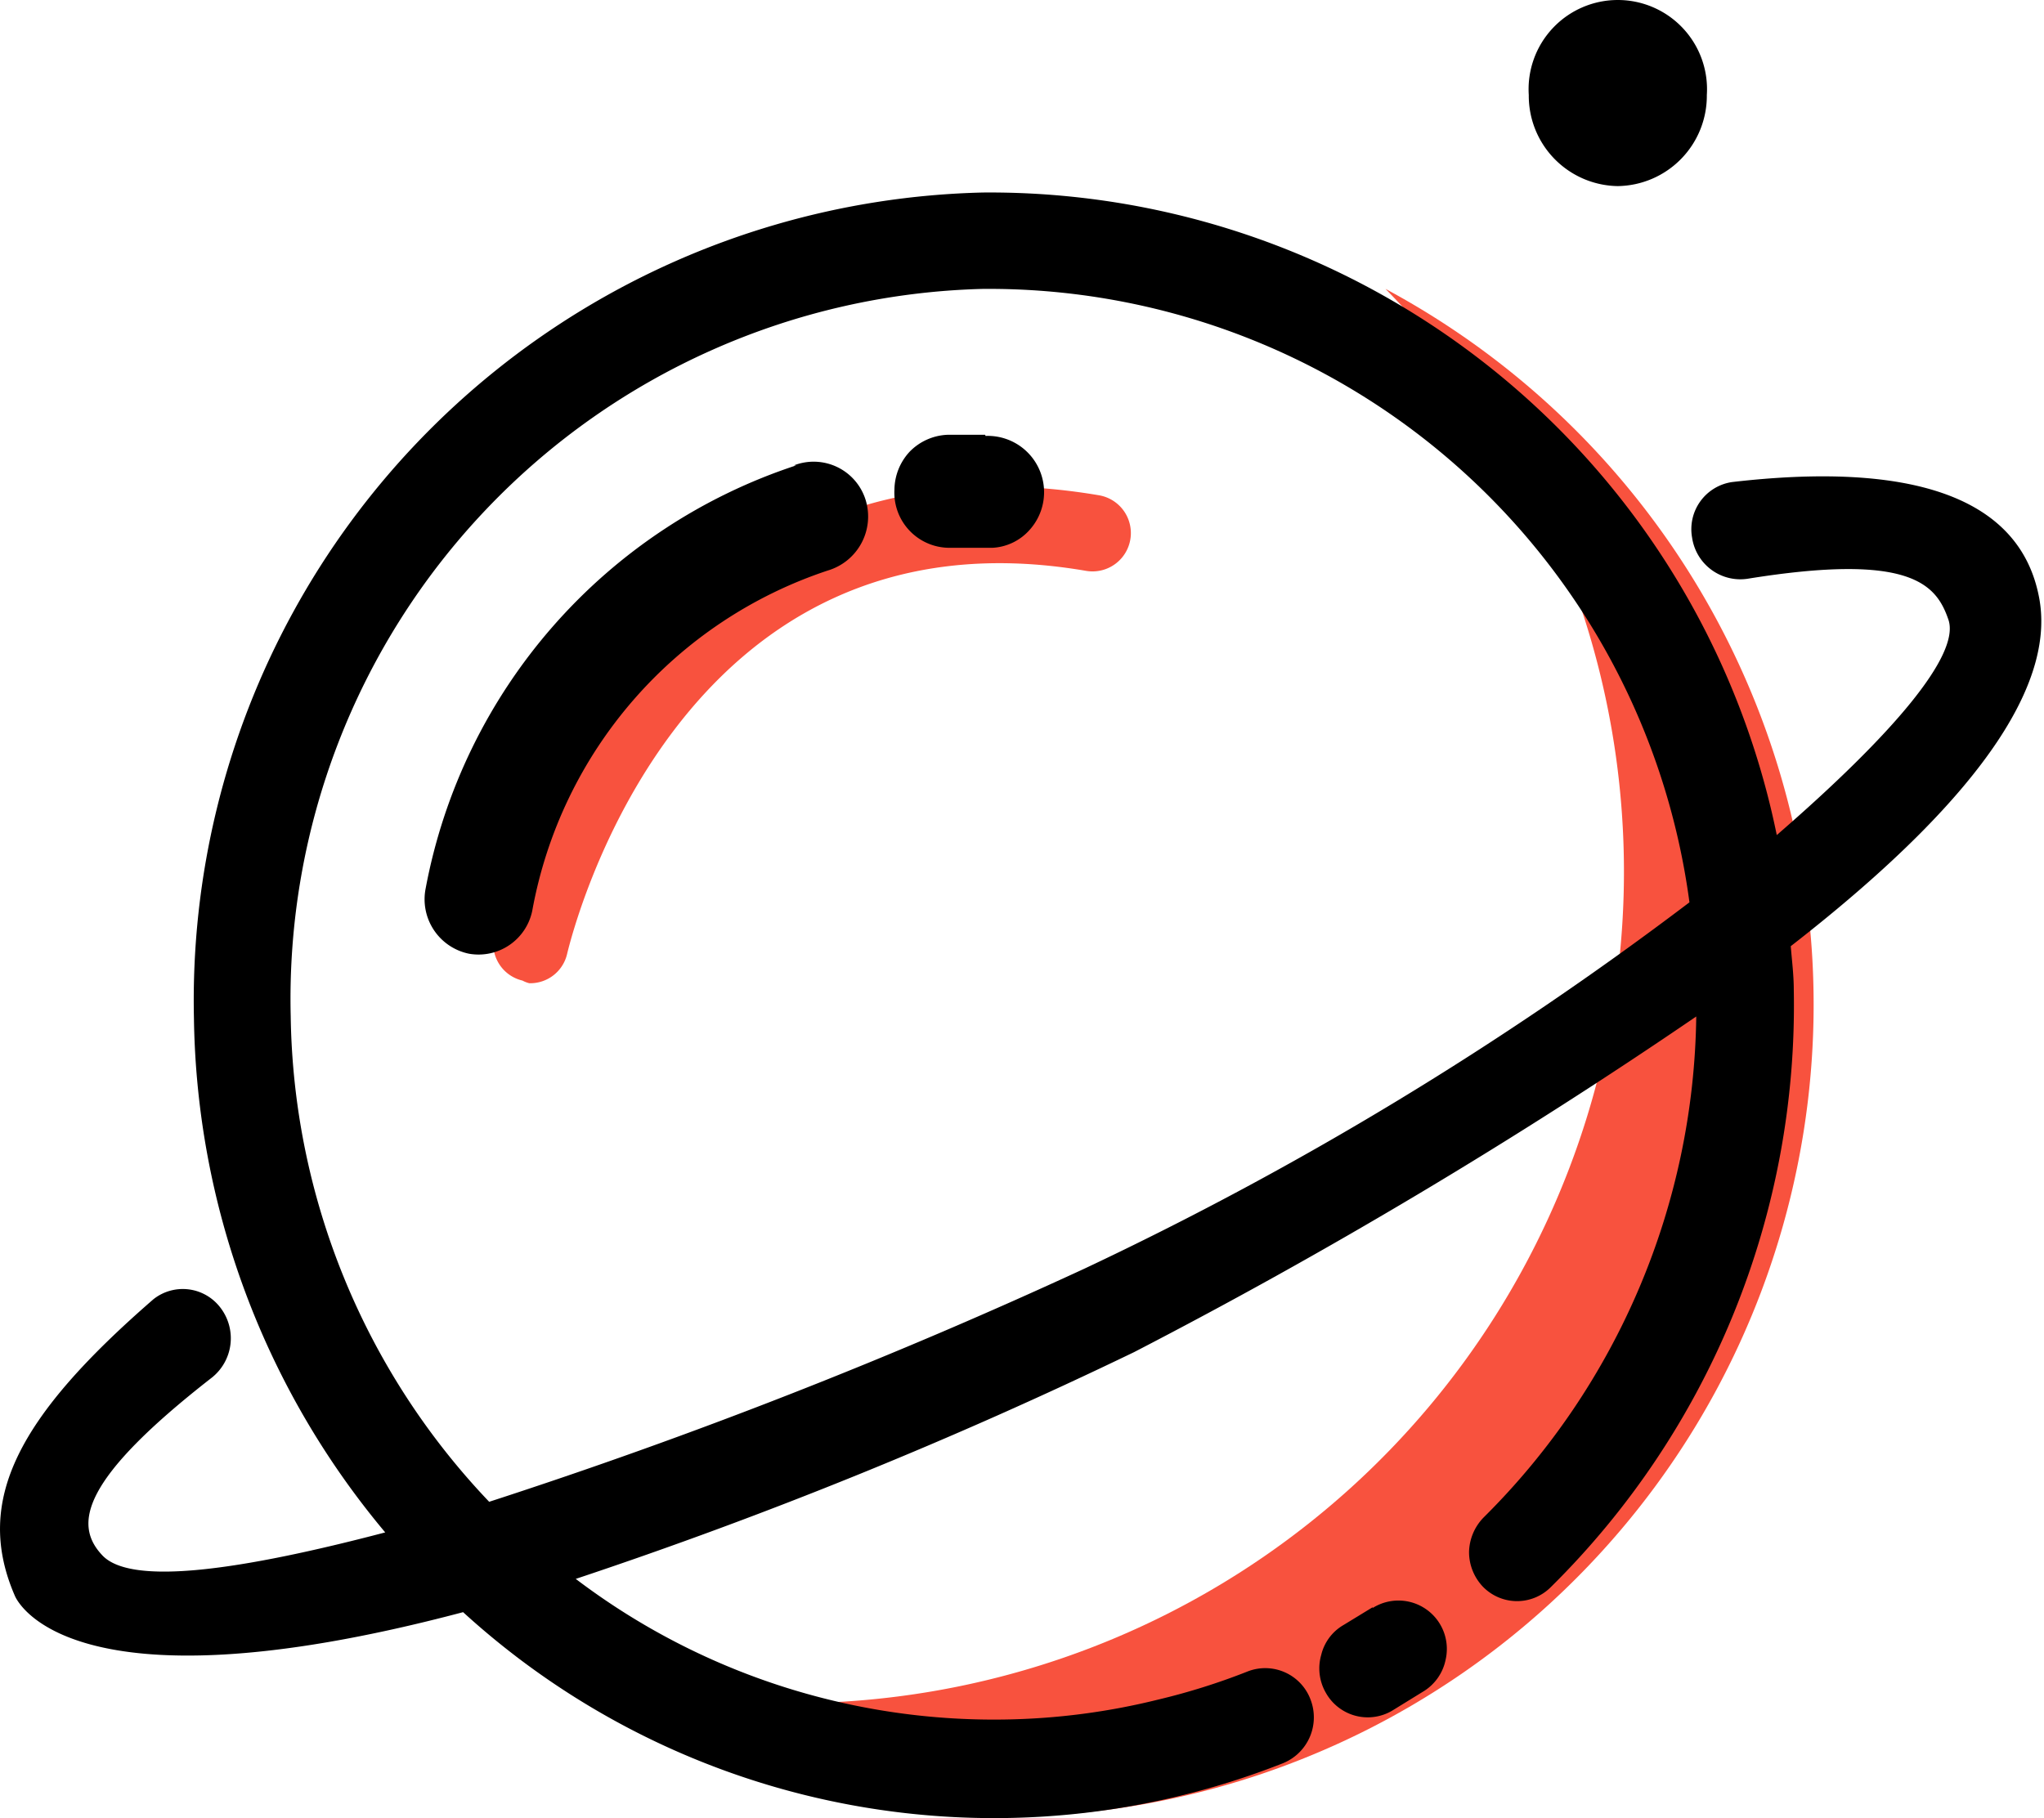
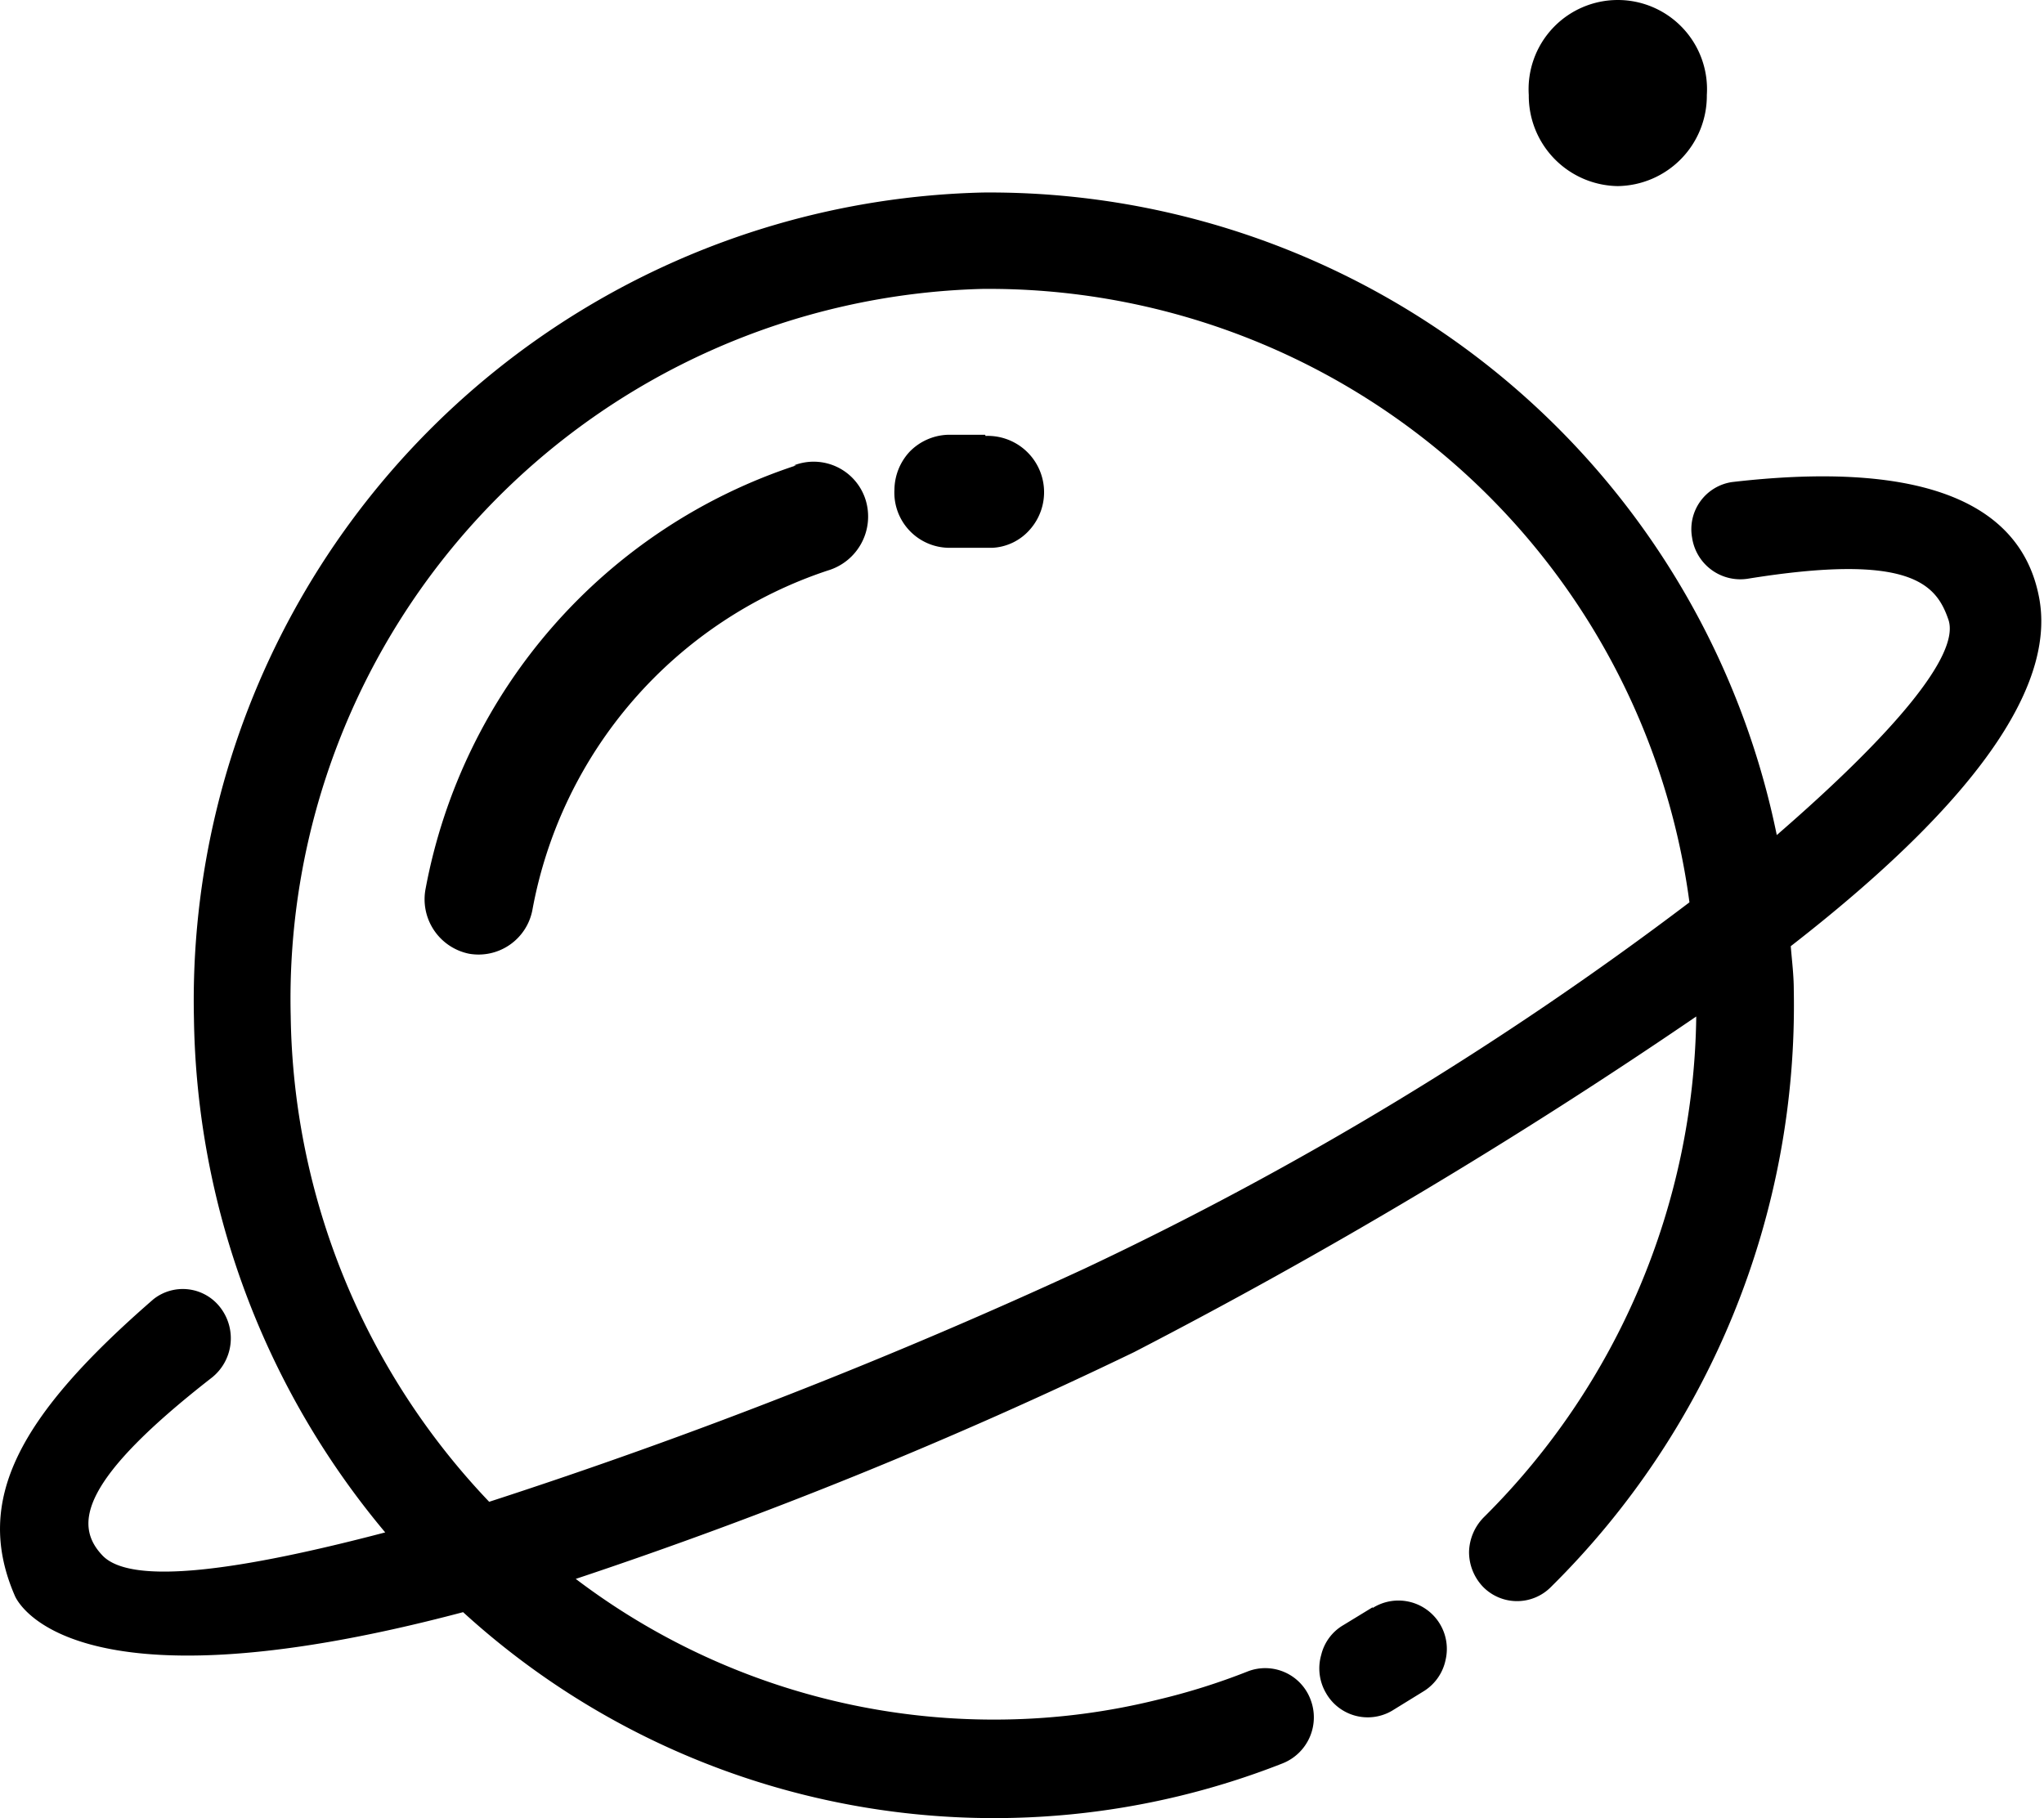
<svg xmlns="http://www.w3.org/2000/svg" t="1753016155043" class="icon" viewBox="0 0 1151 1024" version="1.1" p-id="11559" width="143.875" height="128">
-   <path d="M298.027 553.768a21.288 21.288 0 0 0 21.288-16.392c2.555-10.431 61.734-255.452 292.28-215.857a21.288 21.288 0 0 0 7.238-42.575c-270.141-45.768-340.603 245.234-340.603 248.214a21.288 21.288 0 0 0 15.966 25.119 16.604 16.604 0 0 0 3.832 1.49zM780.193 162.713a468.329 468.329 0 0 1-489.616 769.975 457.472 457.472 0 1 0 489.616-769.975z" fill="#F8523E" p-id="11560" />
  <path d="M772.955 905.227l-16.392 10.005a26.61 26.61 0 0 0-12.56 16.817 27.461 27.461 0 0 0 2.555 21.288 27.035 27.035 0 0 0 37.253 10.218l18.307-11.282a27.248 27.248 0 0 0 11.921-17.456 27.248 27.248 0 0 0-41.085-29.164z m137.944-800.416a50.878 50.878 0 0 0 50.239-51.303 50.239 50.239 0 1 0-100.265 0 50.878 50.878 0 0 0 50.026 51.303z m237.358 231.823c-10.857-57.69-73.655-76.636-172.856-65.14a26.822 26.822 0 0 0-22.565 31.293 27.461 27.461 0 0 0 31.08 23.204c92.176-14.901 106.438 3.193 113.25 22.991S1066.087 413.482 1000.521 470.32A452.363 452.363 0 0 0 553.479 108.43 455.13 455.13 0 0 0 109.206 573.352a460.452 460.452 0 0 0 107.716 289.725c-81.106 21.288-142.84 30.228-159.232 12.985s-12.347-42.575 61.734-100.265a28.313 28.313 0 0 0 5.109-38.744 26.61 26.61 0 0 0-38.105-5.322C10.431 797.724-14.901 844.983 8.302 898.628c0 0 25.971 69.398 252.472 9.367a443.422 443.422 0 0 0 461.517 85.151 27.887 27.887 0 0 0 15.753-35.763 27.248 27.248 0 0 0-35.55-15.966 368.915 368.915 0 0 1-50.026 15.753 381.901 381.901 0 0 1-86.428 11.282 389.352 389.352 0 0 1-241.828-79.19 2648.186 2648.186 0 0 0 314.419-127.726 3022.849 3022.849 0 0 0 316.548-189.035 404.466 404.466 0 0 1-119.637 282.062 28.738 28.738 0 0 0-8.302 19.372 28.313 28.313 0 0 0 7.876 19.798 26.822 26.822 0 0 0 38.318 0 460.452 460.452 0 0 0 136.667-336.132c0-8.515-1.064-16.604-1.703-24.694 115.592-89.834 148.162-152.42 139.86-196.272zM610.743 714.49a3022.849 3022.849 0 0 1-335.281 131.345 404.466 404.466 0 0 1-111.76-273.547A399.995 399.995 0 0 1 553.479 162.713a398.079 398.079 0 0 1 397.867 345.499 1917.381 1917.381 0 0 1-340.603 206.278z m-55.987-469.606h-21.288a31.506 31.506 0 0 0-21.288 9.579 31.932 31.932 0 0 0-8.515 21.288 31.08 31.08 0 0 0 30.654 32.783h24.481a30.016 30.016 0 0 0 21.288-10.431 31.719 31.719 0 0 0-25.119-52.581z m-106.438 17.243a311.013 311.013 0 0 0-208.619 238.209 31.293 31.293 0 0 0 24.481 36.828A30.867 30.867 0 0 0 299.73 512.895a248.64 248.64 0 0 1 166.47-191.589 31.719 31.719 0 0 0 21.288-39.595 30.654 30.654 0 0 0-40.447-19.585z" p-id="11561" />
</svg>